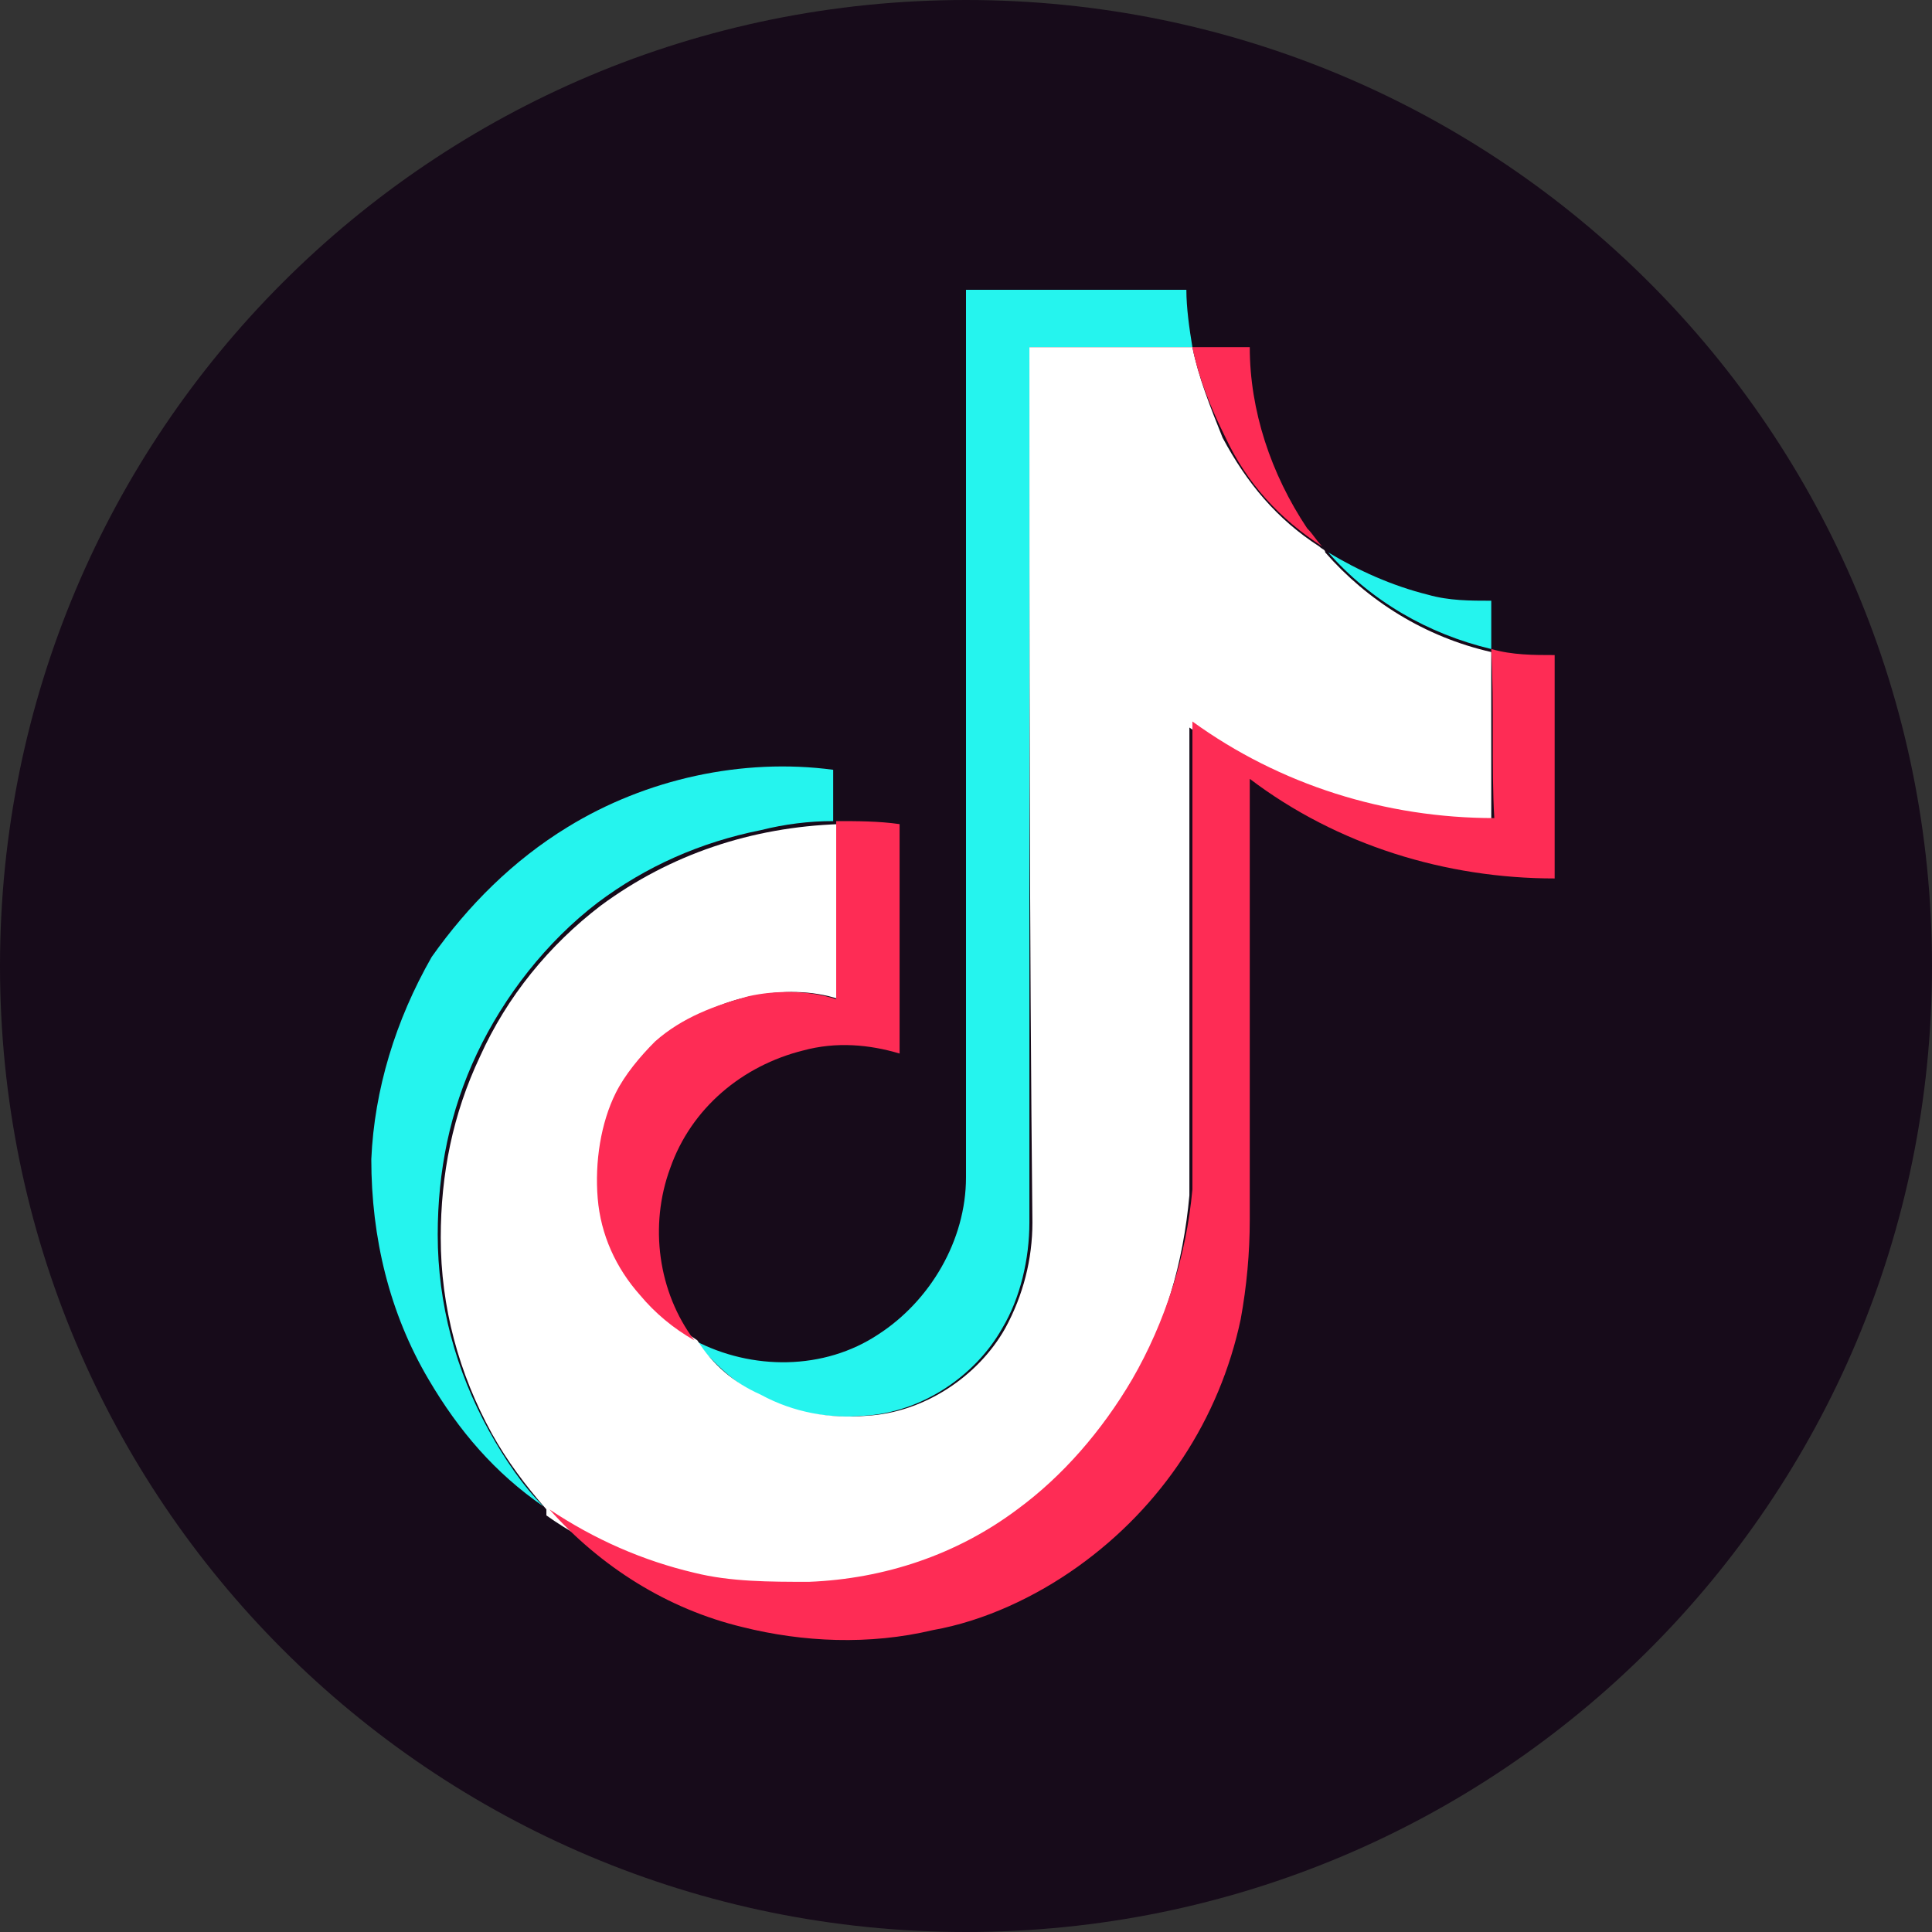
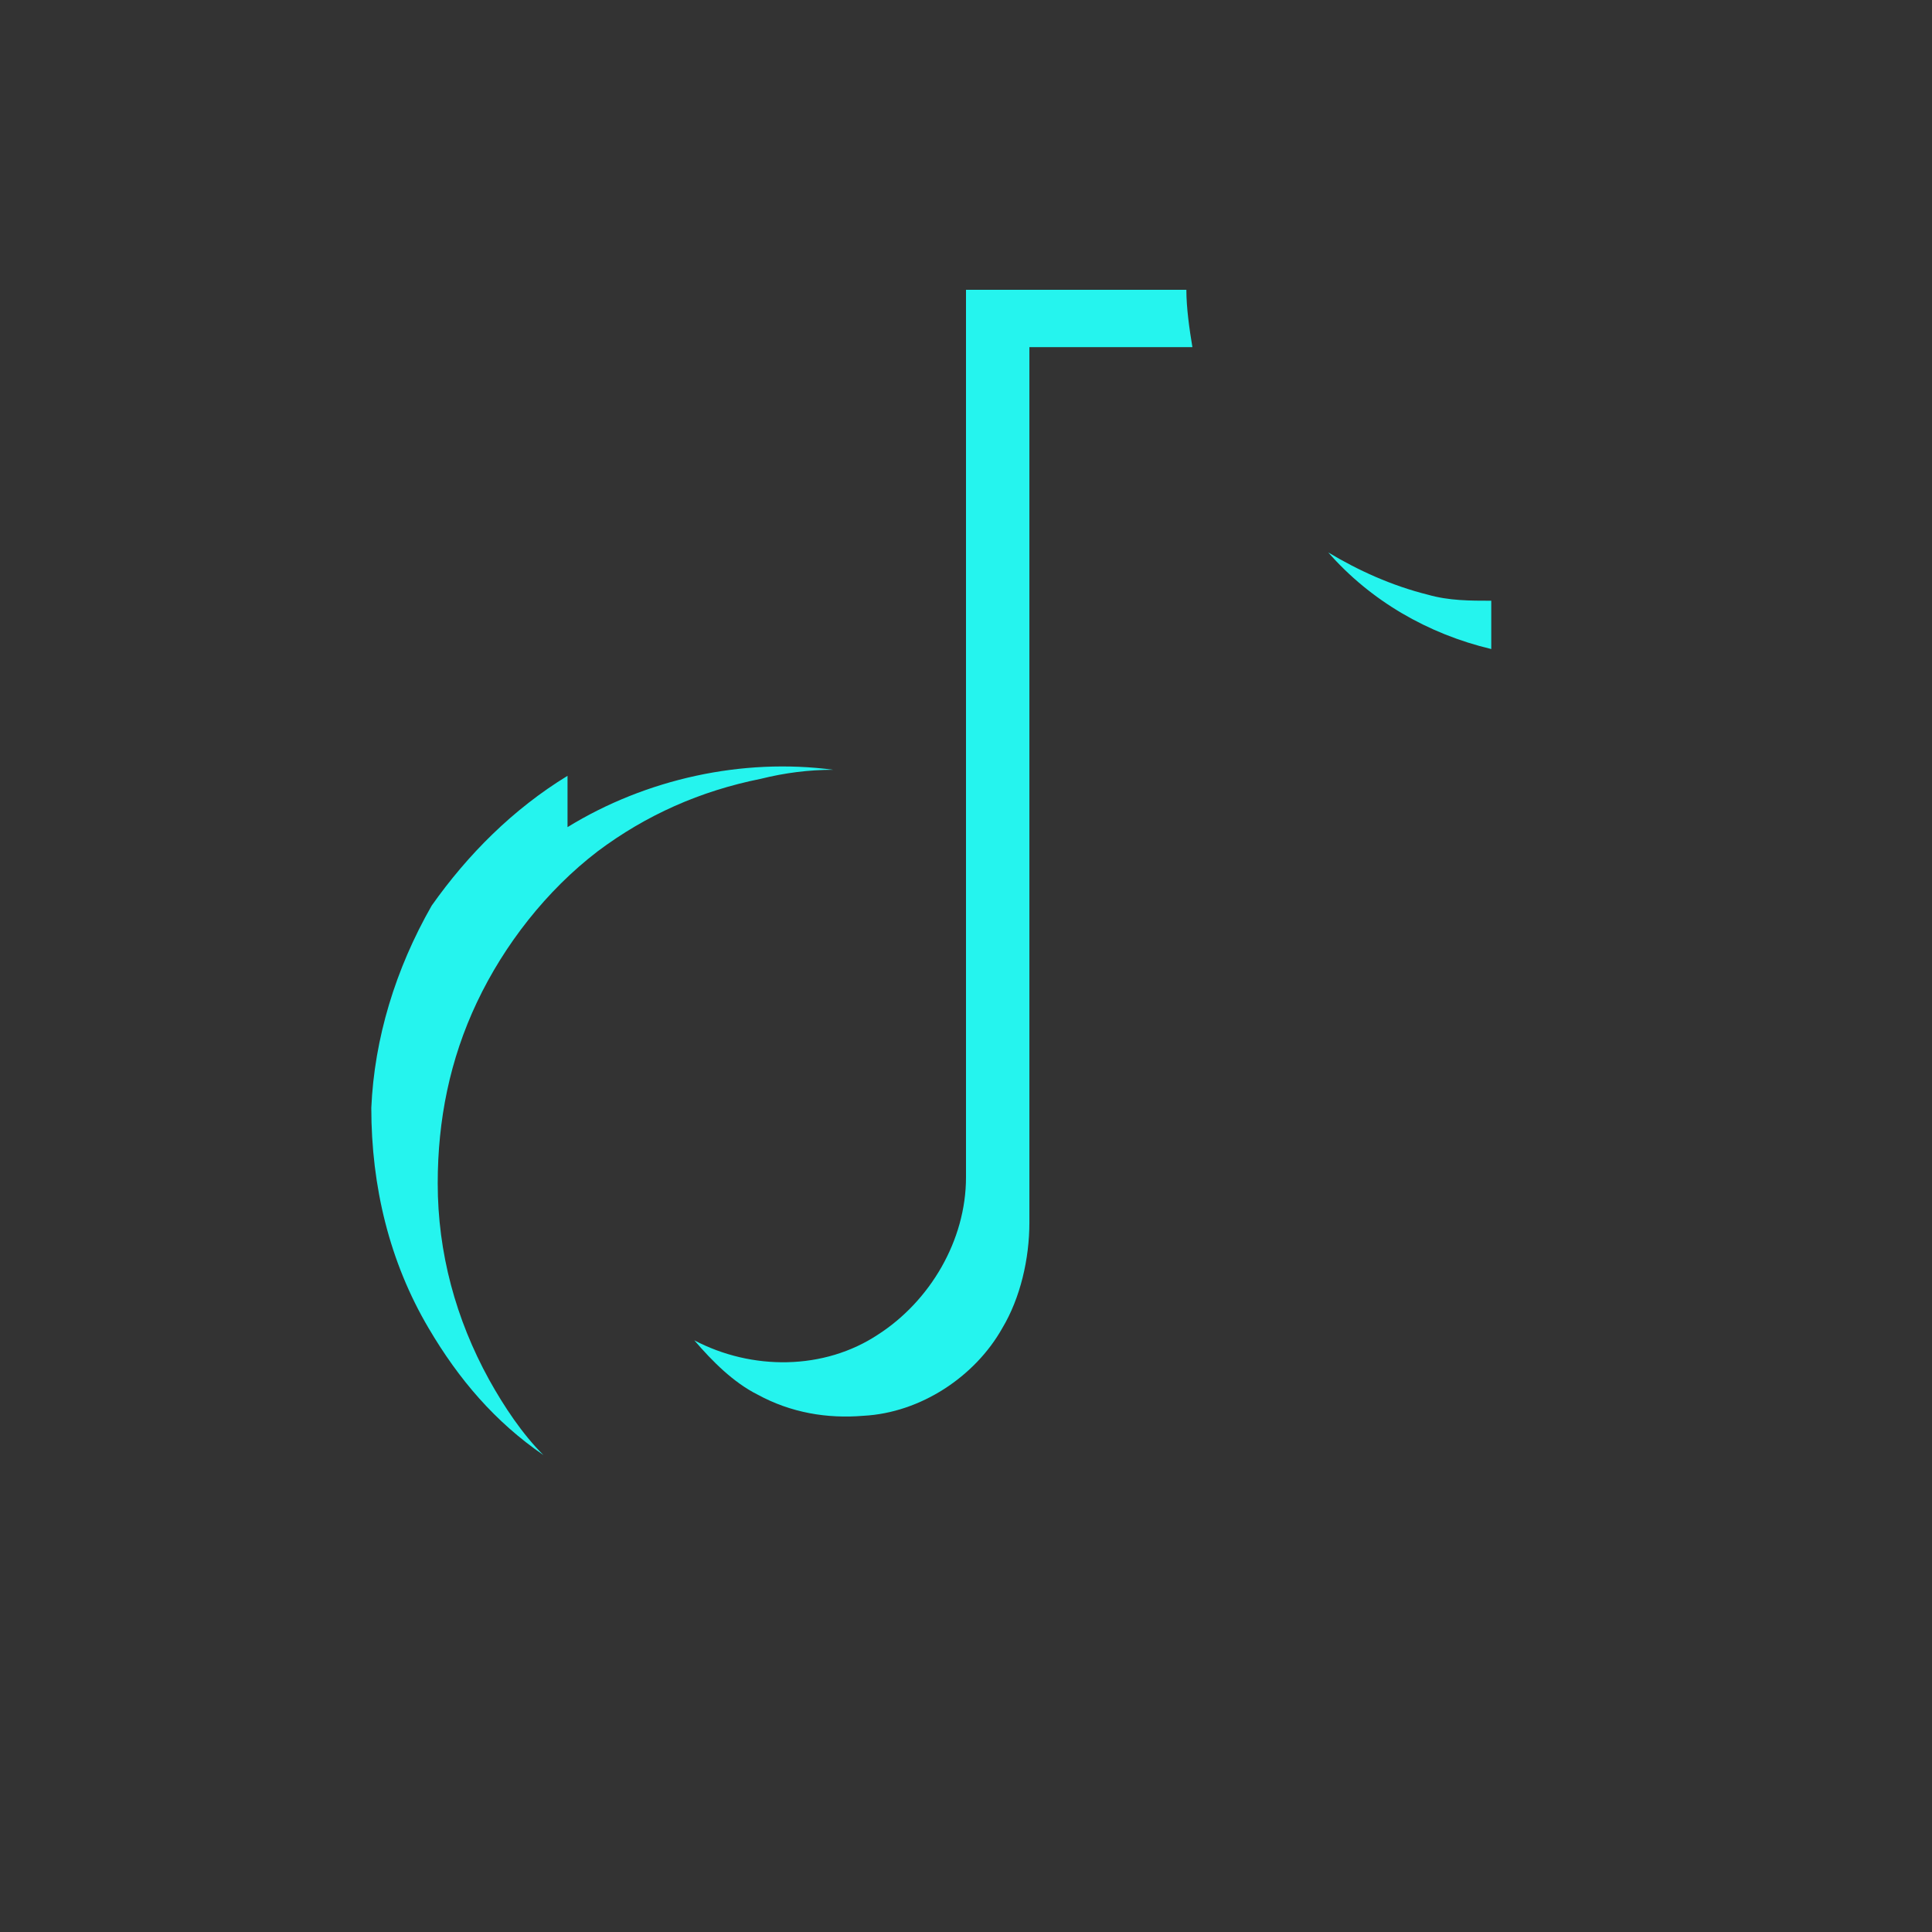
<svg xmlns="http://www.w3.org/2000/svg" t="1766132669377" class="icon" viewBox="0 0 1024 1024" version="1.1" p-id="12544" width="200" height="200">
  <rect x="0" y="0" width="1024" height="1024" fill="#333333" stroke="none" />
-   <path d="M0 512c0 283.2 228.8 512 512 512s512-228.8 512-512S795.2 0 512 0 0 228.8 0 512z" fill="#170B1A" p-id="12545" />
  <path d="M512 324.8V153.6h116.8c0 9.6 1.6 20.8 3.2 30.4h-86.4v464c0 19.2-4.8 40-14.4 56-14.4 25.6-43.2 44.8-73.6 46.4-19.2 1.6-38.4-1.6-56-11.2-12.8-6.4-24-17.6-33.6-28.8 30.4 16 68.8 16 97.6-3.2 27.2-17.6 46.4-49.6 46.4-83.2V324.8z m192-32c16 9.6 33.6 17.6 52.8 22.4 11.2 3.2 22.4 3.2 33.6 3.2v25.6c-33.6-8-64-25.6-86.4-51.2z" fill="#25F4EE" p-id="12546" />
-   <path d="M300.8 438.4c41.6-25.6 92.8-36.8 140.8-30.4v27.2c-12.8 0-25.6 1.6-38.4 4.8-32 6.4-60.8 19.2-86.4 38.4-27.2 20.8-49.6 49.6-64 80-14.4 30.4-20.8 62.4-20.8 96 0 36.8 9.6 72 27.2 104 8 14.4 17.6 28.8 28.8 40-25.6-17.6-44.8-40-60.8-67.2-20.8-35.2-30.4-75.2-30.4-116.8 1.6-36.8 12.8-73.6 32-107.2 19.2-27.2 43.2-51.2 72-68.8z" fill="#25F4EE" p-id="12547" />
-   <path d="M545.6 184h86.4c3.2 16 9.6 32 16 48 12.8 24 28.8 43.2 51.2 57.6 1.6 1.6 3.2 1.6 3.2 3.2 22.4 25.6 52.8 44.8 88 52.8v91.2c-57.6 0-113.6-17.6-160-51.2v248c-3.2 35.2-12.8 70.4-32 100.8-14.4 27.2-35.2 49.6-60.8 68.8-32 24-70.4 36.8-110.4 38.4-20.8 1.6-40-1.6-60.8-4.8-27.2-6.4-54.4-17.6-76.8-33.6V800c-11.2-12.8-20.8-25.6-28.8-40-17.6-32-27.2-67.2-27.2-104 0-33.6 6.4-65.6 20.8-96 14.4-32 36.8-59.2 64-80 36.8-27.2 80-41.6 126.4-43.2V529.6c-14.4-4.8-30.4-4.8-46.4-1.6-17.6 3.2-35.2 12.8-49.6 24-8 8-16 16-20.8 27.2-9.6 17.6-12.8 36.8-9.6 56 1.6 19.2 9.6 36.8 22.4 51.2 8 9.6 19.2 17.6 28.8 24 8 12.8 19.2 22.4 33.6 28.8 17.6 9.6 36.8 12.8 56 11.2 30.4-1.6 59.2-20.8 73.6-46.4 9.6-17.6 14.4-36.8 14.4-56-1.6-155.2-1.6-308.8-1.6-464z" fill="#FFFFFF" p-id="12548" />
-   <path d="M632 184h30.4c0 33.6 11.2 67.2 30.4 96 3.2 3.2 4.8 6.4 8 9.6-22.4-14.4-40-33.6-51.2-57.6-8-16-14.4-32-17.6-48z m158.4 160c11.2 3.2 22.4 3.2 33.6 3.2v118.4c-57.6 0-115.2-17.6-161.6-52.8v233.6c0 17.6-1.6 35.2-4.8 52.8-11.2 52.8-41.6 99.2-86.4 131.2-22.4 16-49.6 28.8-76.8 33.6-33.6 8-68.8 6.4-100.8-1.6-40-9.6-75.2-32-102.4-62.4 24 16 49.6 27.2 76.8 33.6 19.2 4.8 40 4.8 60.8 4.8 40-1.6 78.4-14.4 110.4-38.4 24-17.6 44.8-41.6 60.8-68.8 17.6-30.4 28.8-65.6 32-100.8v-28.8-219.2c46.4 33.6 102.4 51.2 160 51.2-1.6-27.2 0-59.2-1.6-89.6z" fill="#FE2C55" p-id="12549" />
-   <path d="M443.2 435.2c11.2 0 22.4 0 33.6 1.6v121.6c-16-4.8-33.6-6.4-51.2-1.6-32 8-59.2 30.4-70.4 62.4-11.2 30.4-6.4 65.6 12.8 91.2-11.2-6.4-20.8-14.4-28.8-24-12.8-14.4-20.8-32-22.4-51.2-1.6-19.2 1.6-40 9.6-56 4.8-9.6 12.8-19.2 20.8-27.2 14.4-12.8 32-19.2 49.6-24 14.4-3.2 32-3.2 46.4 1.6v-59.2-35.2z" fill="#FE2C55" p-id="12550" />
+   <path d="M300.8 438.4c41.6-25.6 92.8-36.8 140.8-30.4c-12.8 0-25.6 1.6-38.4 4.8-32 6.4-60.8 19.2-86.4 38.4-27.2 20.8-49.6 49.6-64 80-14.4 30.4-20.8 62.4-20.8 96 0 36.8 9.6 72 27.2 104 8 14.4 17.6 28.8 28.8 40-25.6-17.6-44.8-40-60.8-67.2-20.8-35.2-30.4-75.2-30.4-116.8 1.6-36.8 12.8-73.6 32-107.2 19.2-27.2 43.2-51.2 72-68.8z" fill="#25F4EE" p-id="12547" />
</svg>